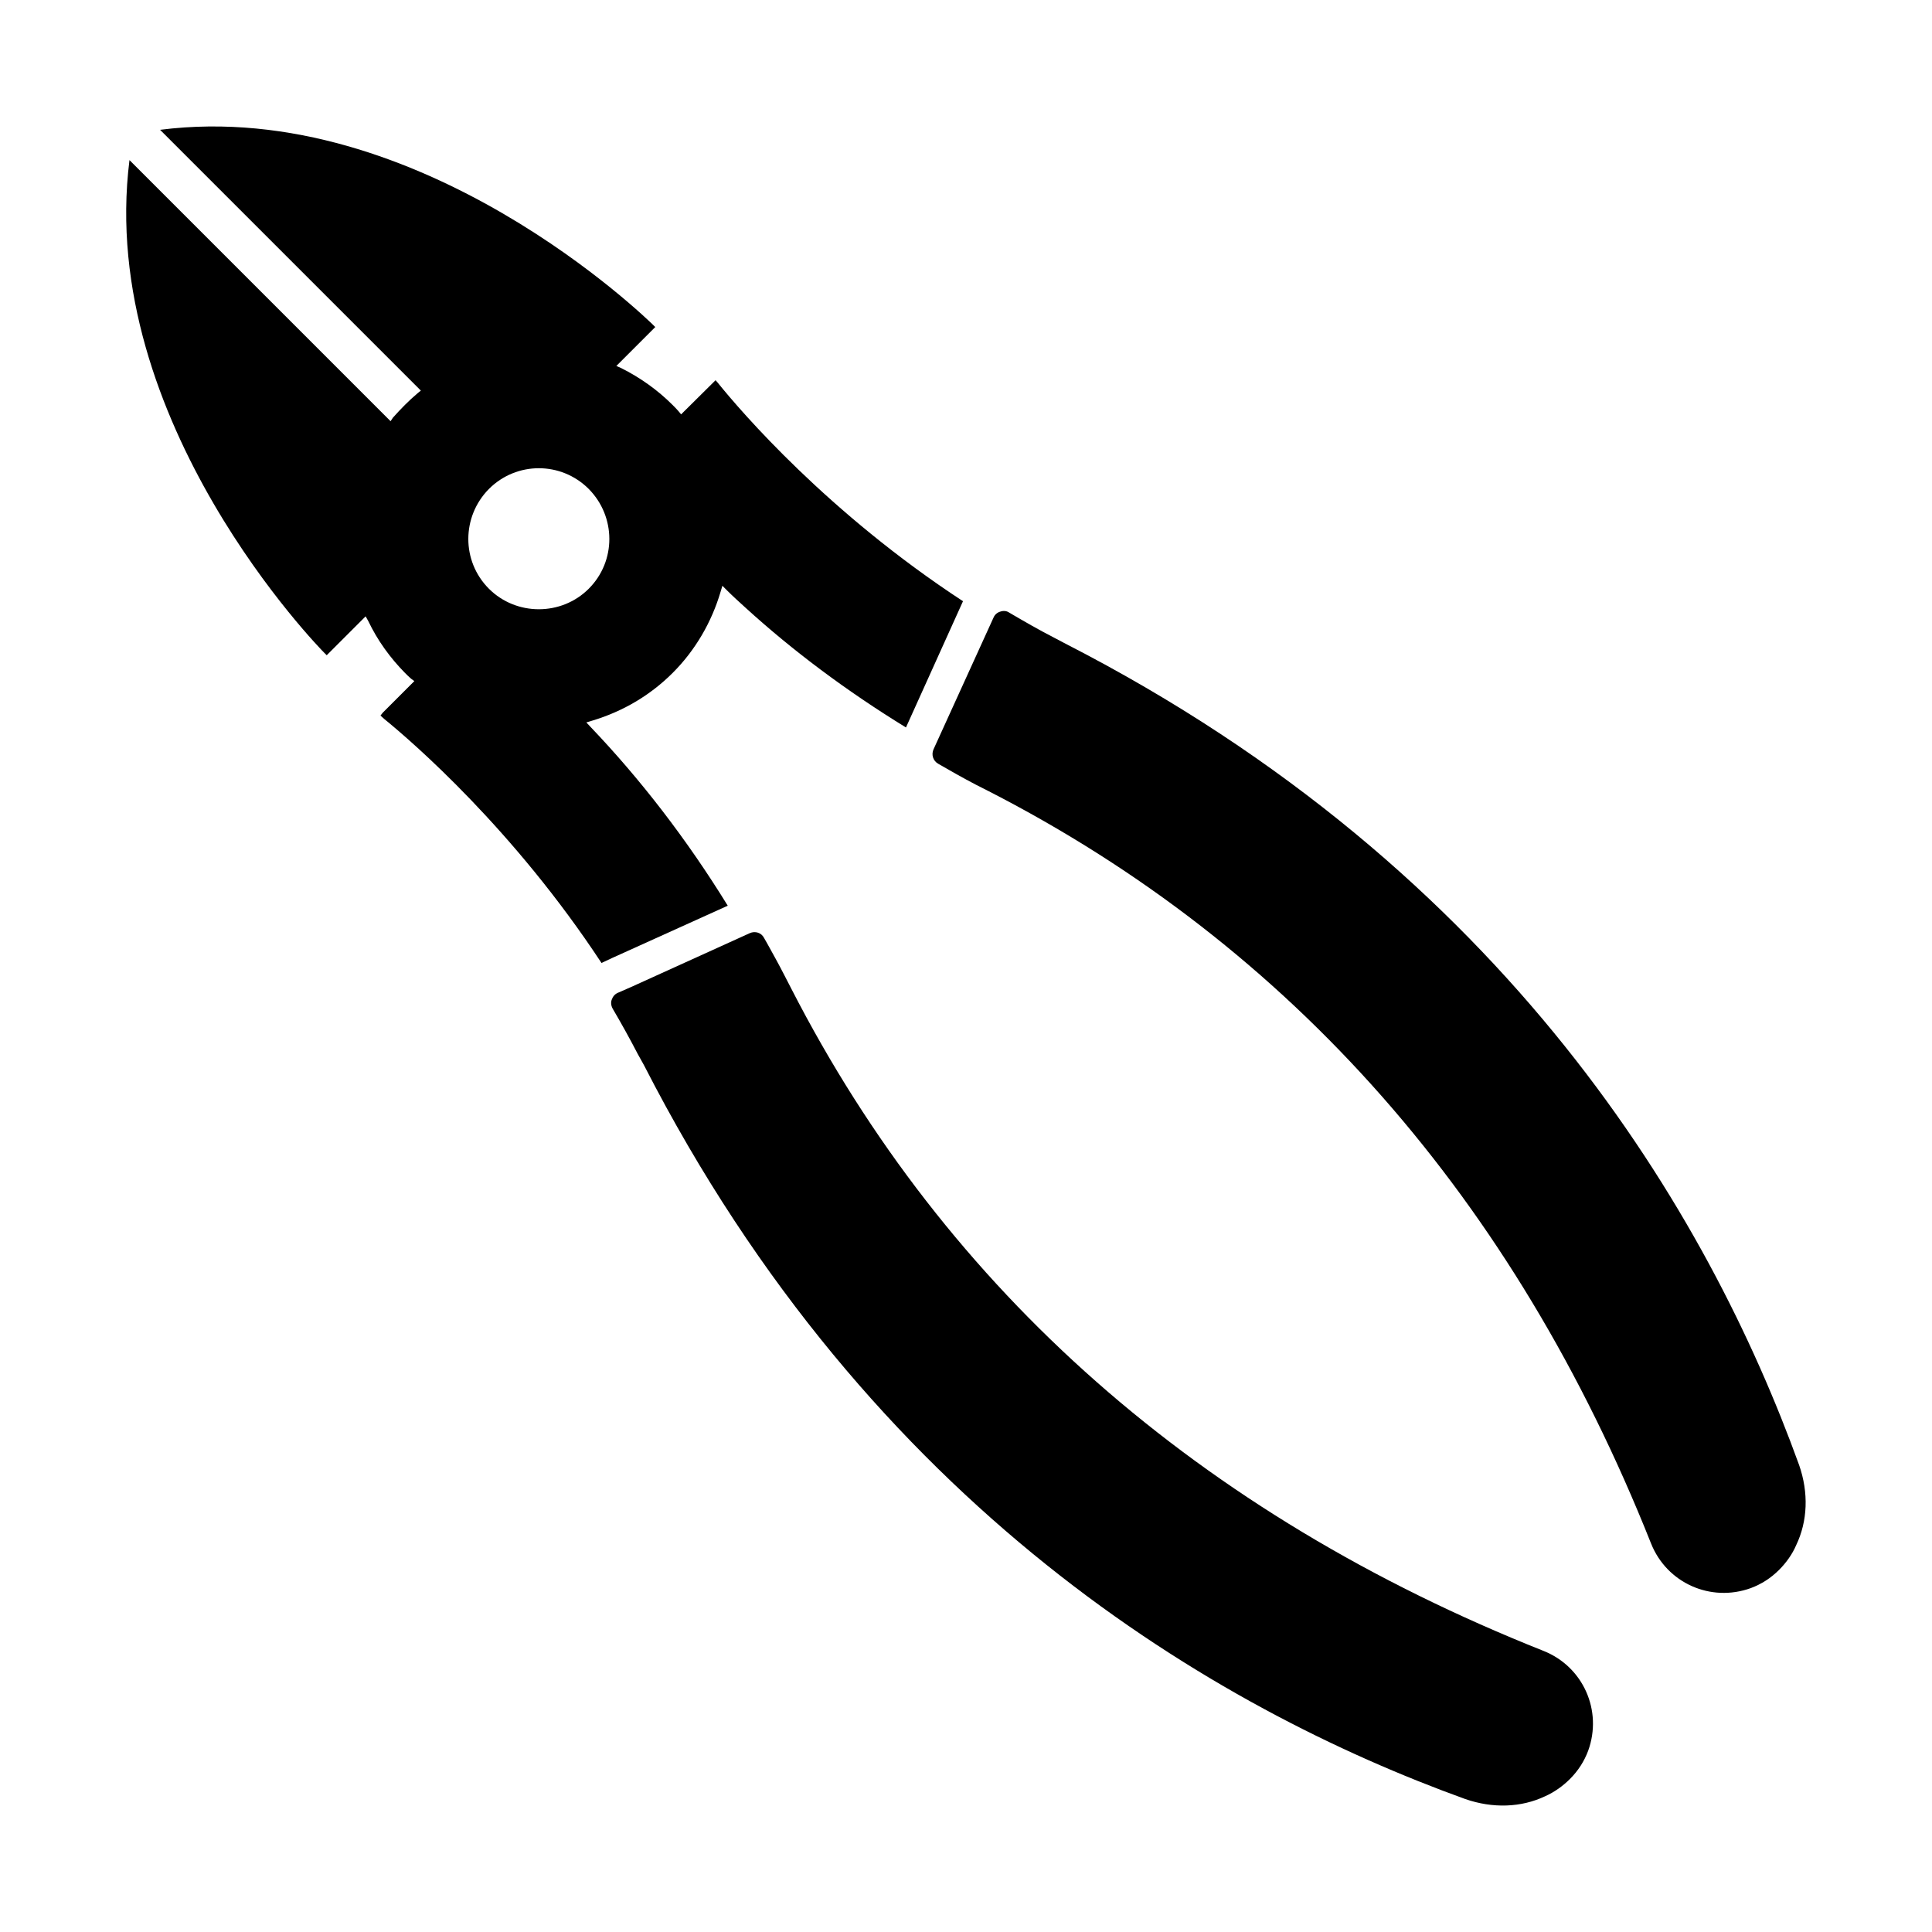
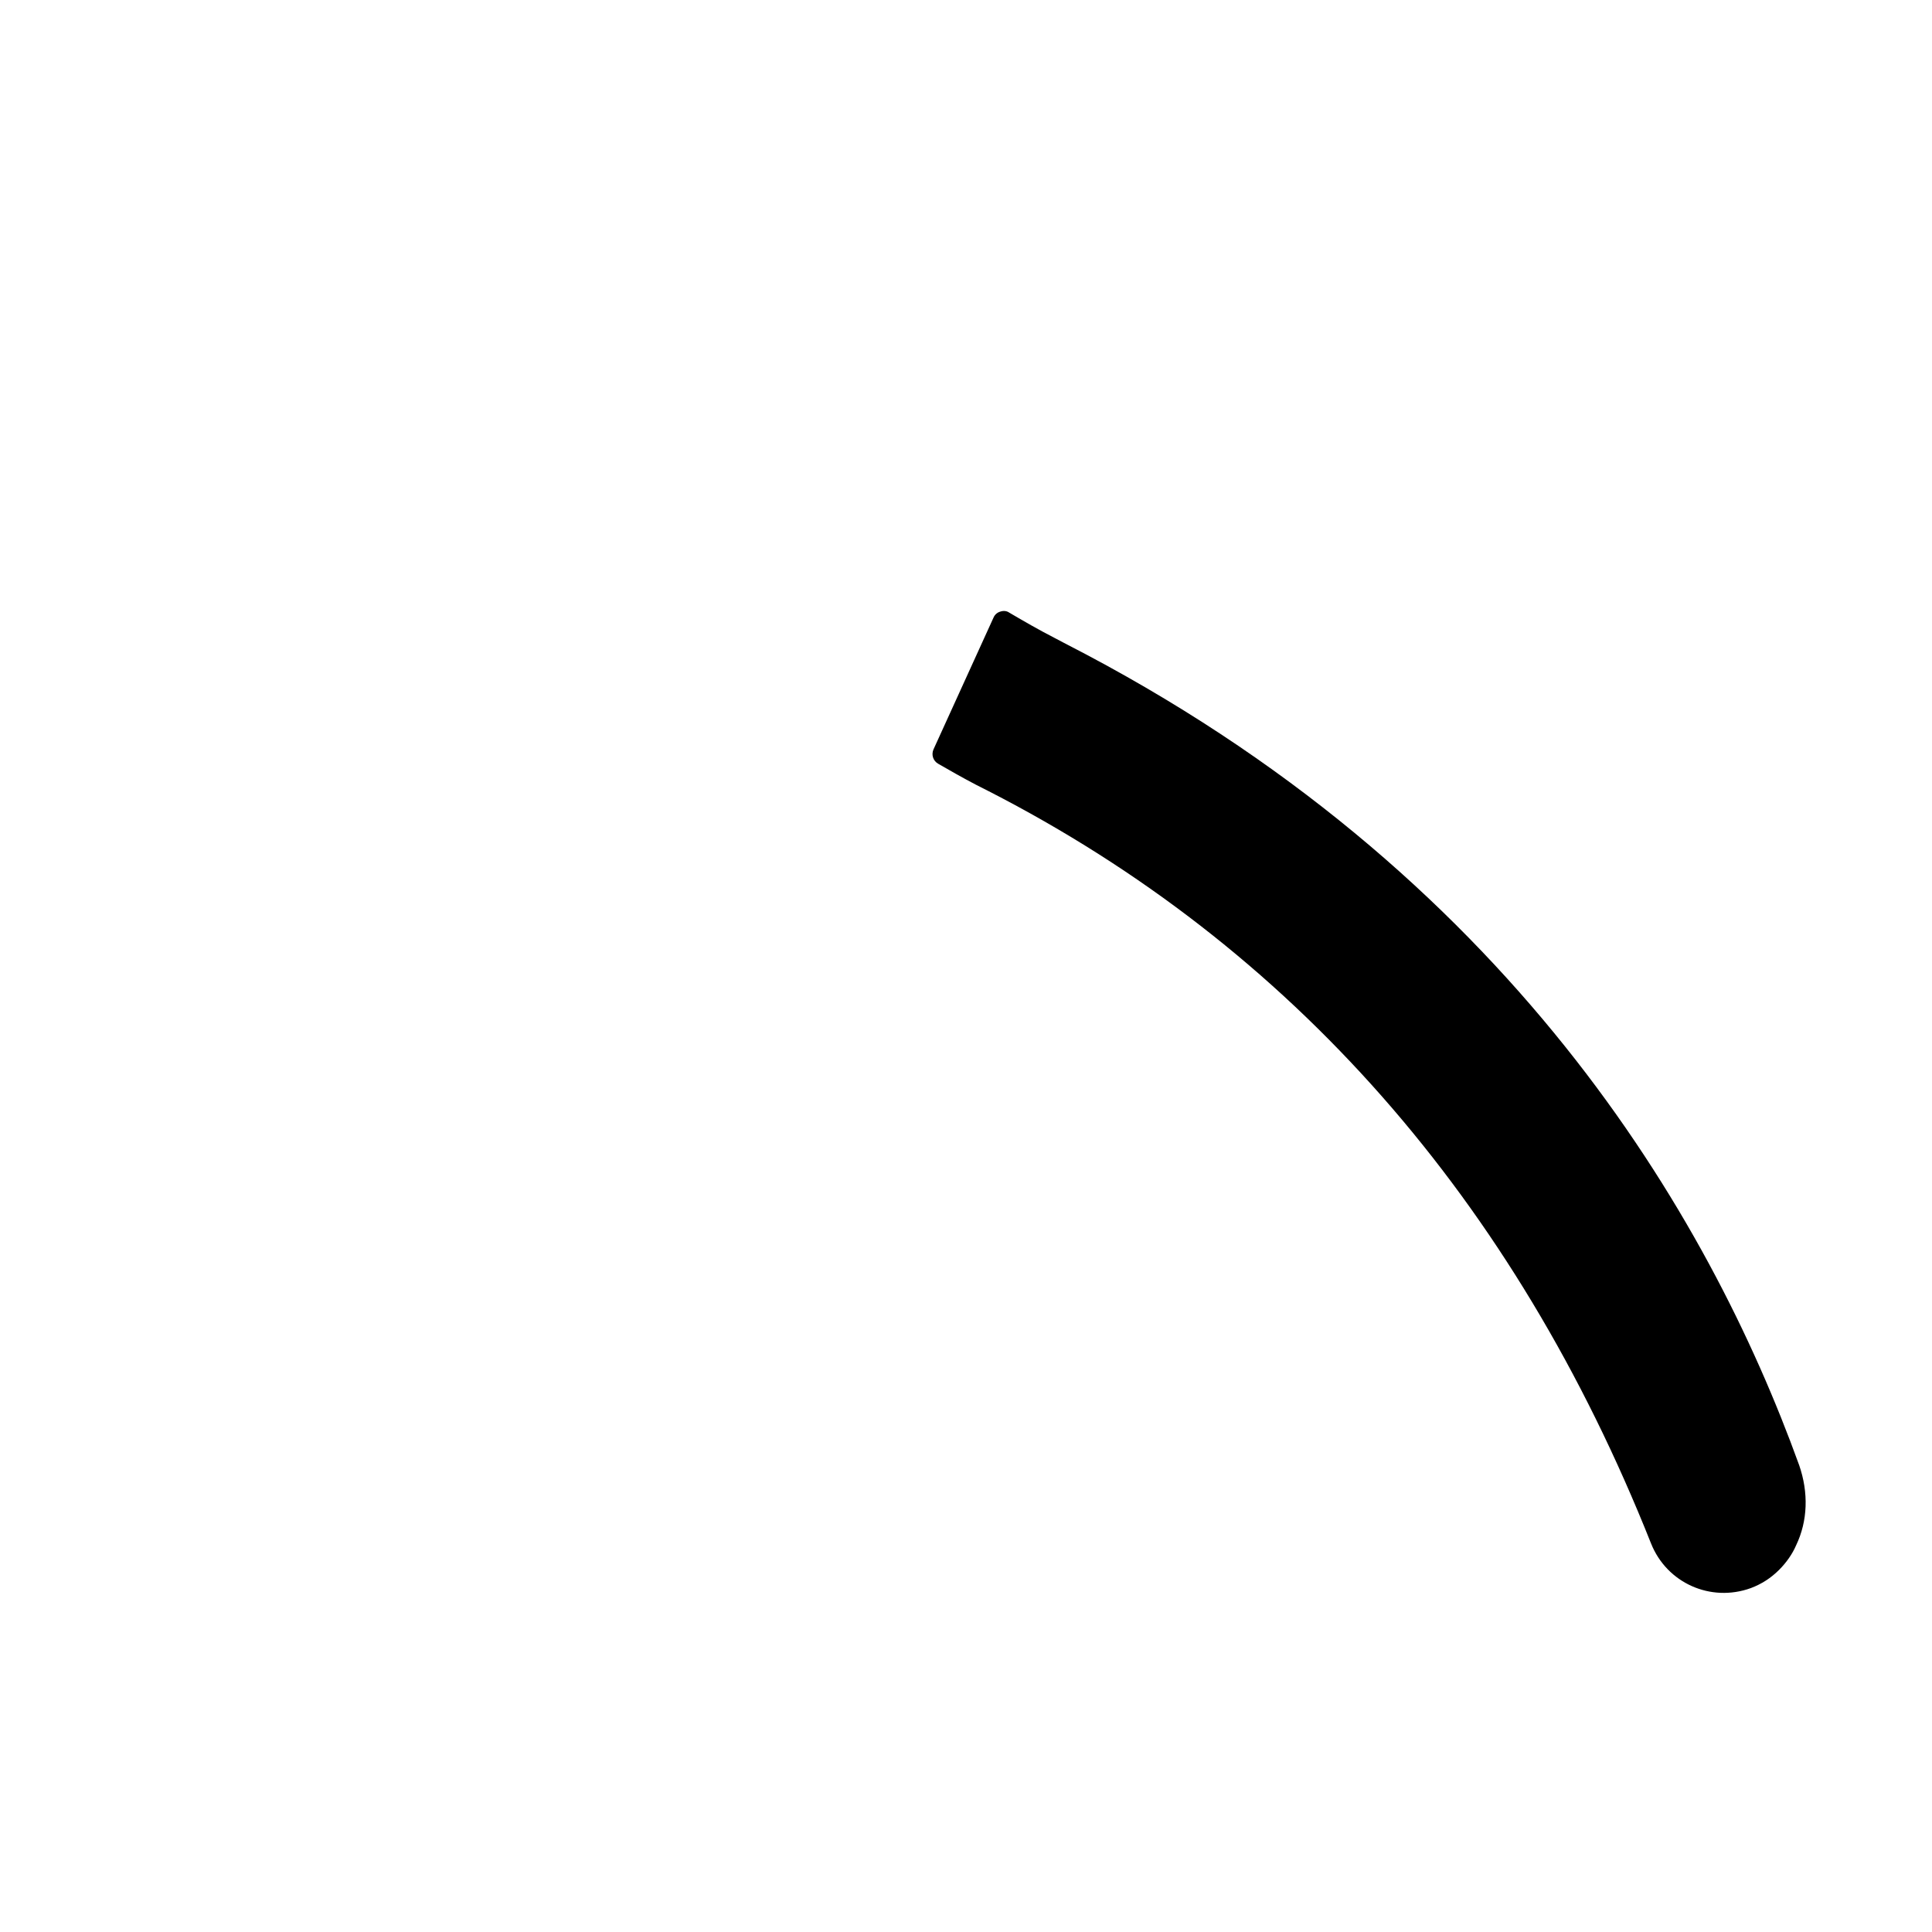
<svg xmlns="http://www.w3.org/2000/svg" fill="#000000" width="800px" height="800px" version="1.1" viewBox="144 144 512 512">
  <g>
    <path d="m620.78 532.24c-23.883-66.074-76.93-157.42-194.38-217.64l-3.062-1.613c-4.121-2.117-8.07-4.398-11.859-6.625-0.723-0.5-1.559-0.559-2.394-0.277-0.781 0.223-1.445 0.781-1.781 1.559l-15.922 34.961c-0.609 1.391-0.113 3.004 1.223 3.785 3.176 1.836 6.516 3.731 10.02 5.566l3.398 1.723c80.211 41.137 139.27 108.21 175.51 199.33 4.176 10.52 15.809 15.699 26.441 11.855 2.836-1.055 5.34-2.672 7.512-4.844 1.895-1.895 3.508-4.172 4.508-6.512 3.066-6.402 3.344-13.918 0.789-21.266z" />
-     <path d="m336.86 384.02c-10.863-17.633-23.145-33.535-36.371-47.391l-1.102-1.18 1.574-0.473c8.109-2.441 15.352-6.691 21.332-12.676 5.984-5.981 10.312-13.461 12.676-21.492l0.473-1.574 1.18 1.184c1.574 1.574 3.227 3.07 4.961 4.644 12.359 11.258 26.605 21.965 42.508 31.723l15.113-33.457c-35.738-23.379-58.805-50.223-65.02-57.938l-0.551-0.629-9.133 9.051-0.707-0.863c-0.473-0.551-1.023-1.102-1.574-1.656-3.938-3.938-8.582-7.242-13.617-9.758l-1.262-0.551 10.312-10.312-0.711-0.711c-0.629-0.551-61.246-60.379-130.52-51.559l69.113 69.113-0.785 0.629c-2.441 2.047-4.566 4.25-6.613 6.535l-0.629 0.945-69.191-69.195c-8.738 69.352 51.012 129.96 51.641 130.59l0.629 0.629 10.312-10.312 0.707 1.262c2.441 5.117 5.746 9.684 9.684 13.695 0.551 0.551 1.023 1.023 1.656 1.574l0.863 0.629-8.344 8.344-0.629 0.789 0.945 0.863c7.637 6.219 34.324 29.285 57.625 64.707l2.676-1.258zm-63.289-83.996c-7.32-7.32-7.242-19.129 0-26.449 7.324-7.32 19.129-7.32 26.449 0 7.242 7.324 7.32 19.129 0 26.449-7.242 7.242-19.207 7.242-26.449 0z" />
-     <path d="m553.03 581.5c-91.121-36.234-158.2-95.297-199.33-175.5l-1.781-3.453c-1.504-2.949-3.062-5.734-4.566-8.457l-0.891-1.562c-0.668-1.332-2.34-1.891-3.785-1.223l-31.391 14.246-3.566 1.562c-0.777 0.332-1.332 1-1.613 1.836-0.277 0.723-0.164 1.613 0.281 2.394 2.227 3.785 4.453 7.793 6.621 11.969l1.672 3.008c60.172 117.5 151.52 170.55 217.59 194.43 7.344 2.555 14.863 2.281 21.207-0.727 2.394-1.059 4.676-2.676 6.566-4.566 2.172-2.172 3.789-4.676 4.844-7.512 3.844-10.637-1.336-22.27-11.855-26.445z" />
  </g>
</svg>